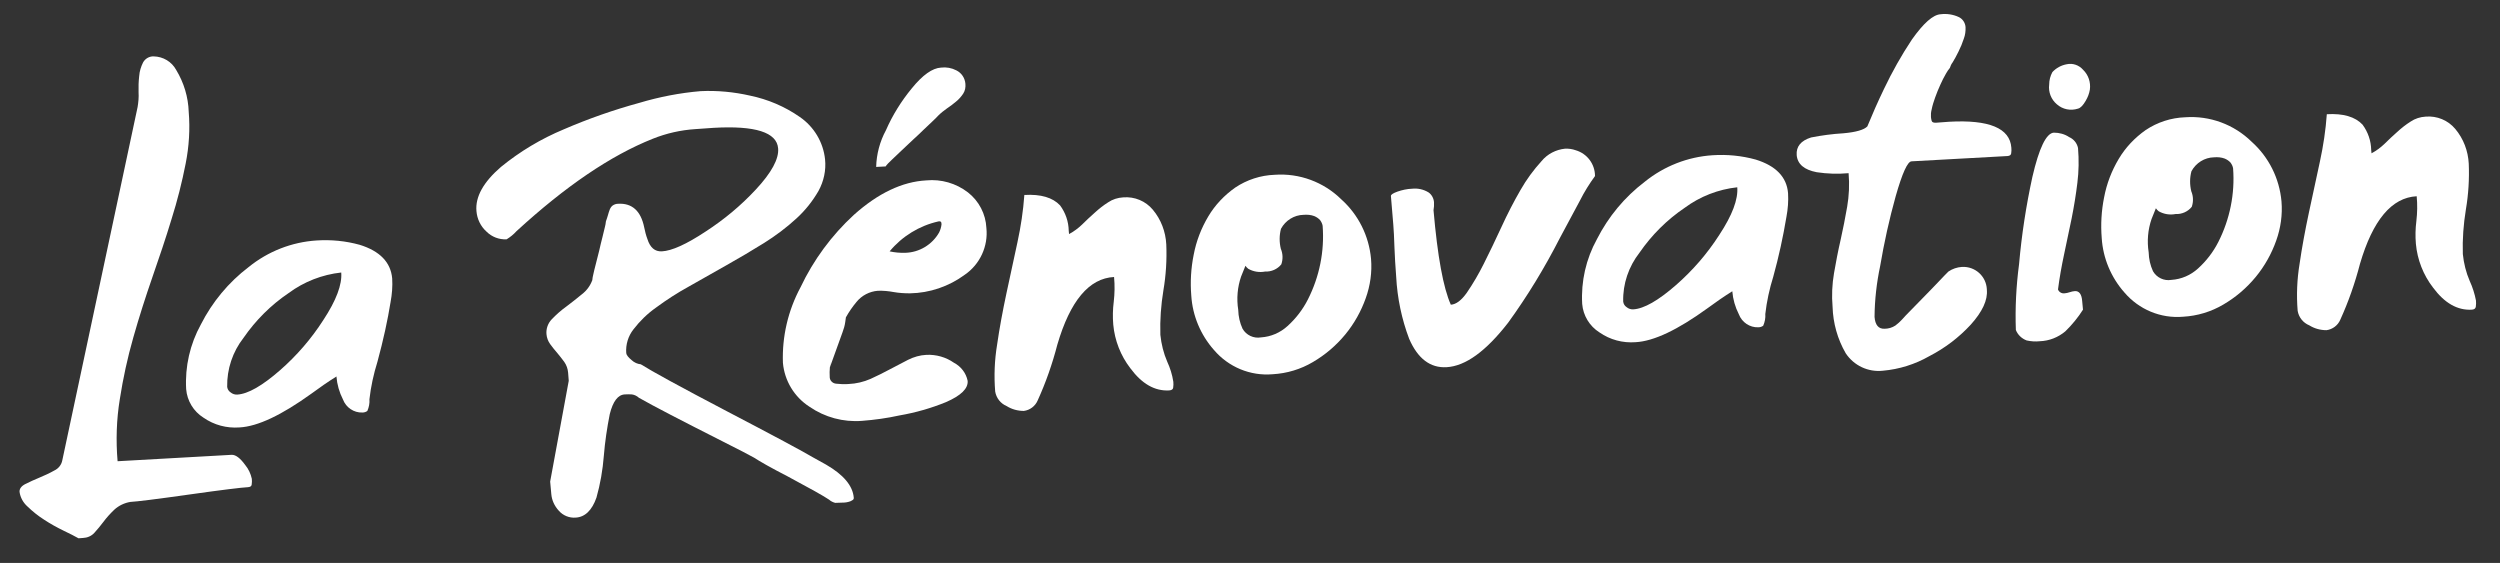
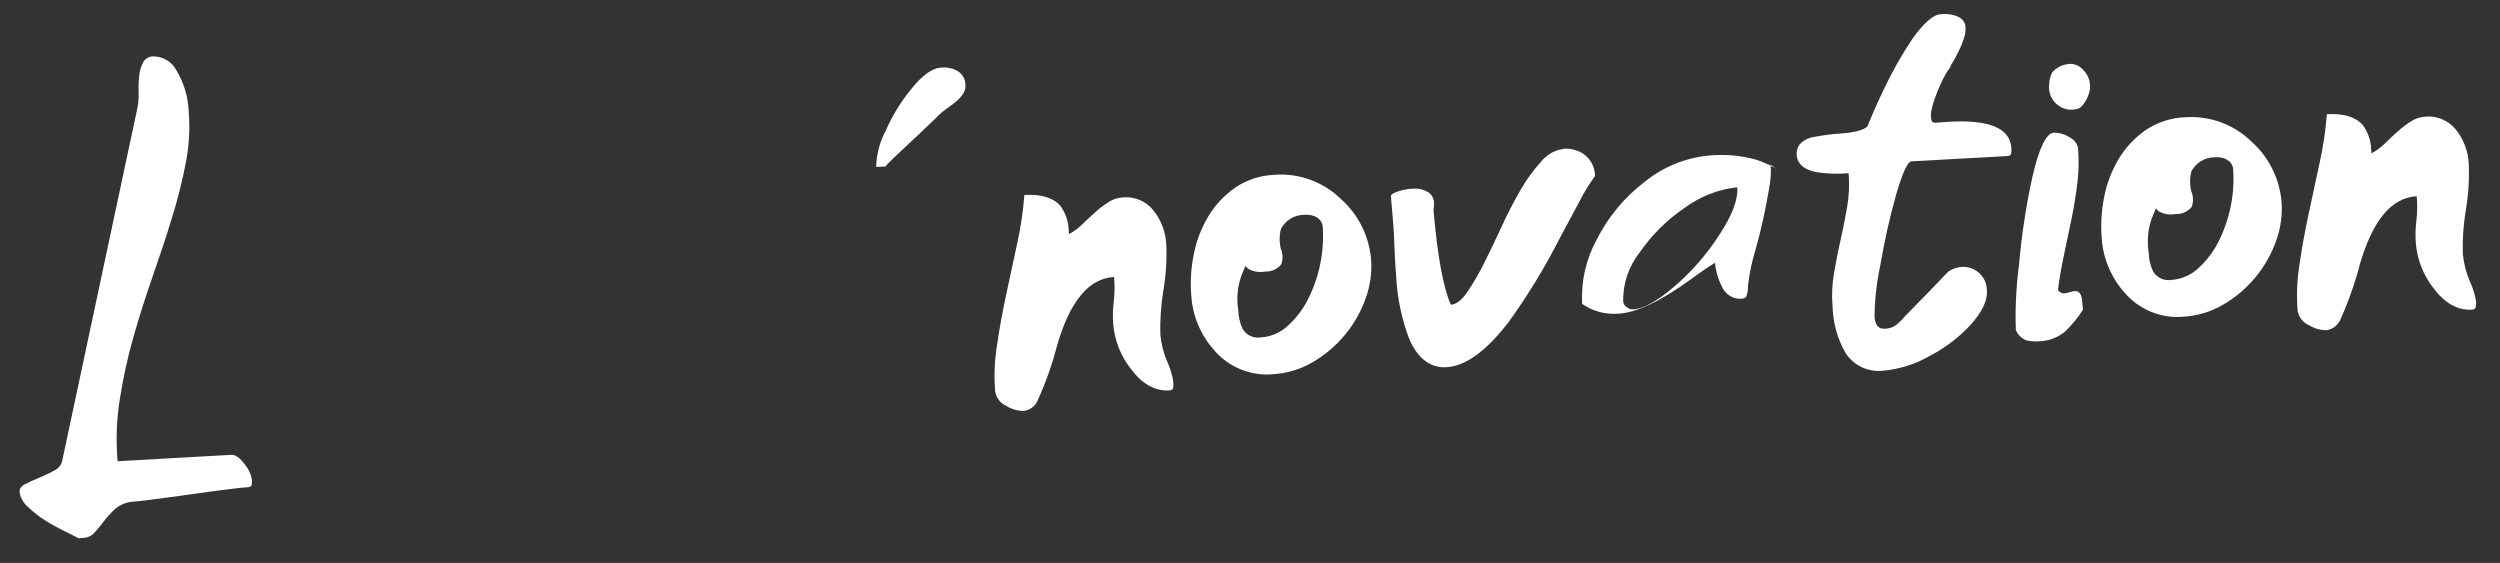
<svg xmlns="http://www.w3.org/2000/svg" version="1.1" id="Calque_1" x="0px" y="0px" viewBox="0 0 1560.5 351.4" style="enable-background:new 0 0 1560.5 351.4;" xml:space="preserve">
  <rect x="0" y="0" width="1560.5" height="351.4" fill="#333333" stroke="none" />
  <style type="text/css">
	.st0{fill:#FFFFFF;}
</style>
  <g>
    <path class="st0" d="M1405.5,88.5c-11-10.8-26.1-16.4-41.5-15.3c-8.8,0.3-17.4,3.1-24.7,8c-6.8,4.8-12.6,10.9-16.8,18   c-4.4,7.4-7.5,15.4-9.1,23.9c-1.7,8.4-2.2,17-1.5,25.6c0.8,12.5,5.8,24.4,14.1,33.8c9.1,10.7,22.7,16.4,36.7,15.2   c8.9-0.5,17.5-3.1,25.1-7.6c7.7-4.5,14.5-10.3,20.2-17.2c5.6-6.8,9.9-14.5,12.8-22.7c2.8-7.8,4-16.2,3.3-24.5   C1422.8,111.3,1416.2,98.1,1405.5,88.5z M1384.7,151c-3.2,6.3-7.5,11.9-12.7,16.6h0c-4.6,4.2-10.4,6.7-16.6,7.1   c-4.6,0.8-9.2-1.4-11.5-5.4c-1.7-3.7-2.6-7.7-2.7-11.8c-1.1-7-0.5-14.1,1.8-20.8c0.9-2,1.7-4.4,2.7-6.7c0.5,0.7,1.1,1.4,1.8,1.9   c3.2,1.8,6.9,2.4,10.5,1.7c3.9,0.2,7.7-1.5,10.1-4.5c1.1-3.2,1-6.6-0.3-9.7c-1-4.1-1-8.4,0.1-12.5c2.8-5.2,8.2-8.6,14.1-8.7   c2.3-0.2,4.6,0,6.7,0.8c1.4,0.6,2.6,1.4,3.6,2.5c0.8,1.1,1.4,2.3,1.6,3.6C1395.1,120.9,1391.9,136.8,1384.7,151z" />
    <path class="st0" d="M153.1,290.3c-3.2-4.4-6-6.5-8.5-6.4l-71.2,4c-1.1-12.9-0.7-26,1.4-38.8c2-12.9,4.8-25.8,8.4-38.4   c3.6-12.7,7.6-25.2,11.9-37.6c4.3-12.4,8.4-24.5,12-36.4c3.6-11.4,6.5-22.9,8.8-34.6c2.1-10.6,2.8-21.5,1.9-32.3   c-0.3-9.2-3-18.2-7.8-26.1c-2.8-5.2-8.2-8.4-14.1-8.5c-2.7-0.1-5.3,1.4-6.6,3.8c-1.3,2.6-2.2,5.5-2.4,8.4   c-0.4,3.4-0.5,6.8-0.4,10.2c0.2,3.1-0.1,6.1-0.6,9.2l-47,220.5c-0.5,2.8-2.4,5.2-5,6.4c-3,1.7-6.1,3.1-9.2,4.4   c-3.2,1.3-6.2,2.7-8.8,4c-2.6,1.3-3.8,3-3.7,4.9c0.5,3.6,2.3,6.8,5,9.2c3.2,3.1,6.7,5.9,10.5,8.3c3.8,2.5,7.8,4.7,11.9,6.7   c4,1.9,7.1,3.5,9.4,4.8l2.8-0.2c2.7-0.1,5.3-1.2,7.1-3.2c2-2.2,3.9-4.5,5.7-6.9c2-2.7,4.3-5.2,6.7-7.5c2.8-2.6,6.4-4.3,10.1-4.9   c3.9-0.2,16.1-1.7,36.6-4.6c20.5-2.9,32.8-4.4,36.8-4.6c1.4-0.1,2.2-0.6,2.3-1.6c0.2-1.2,0.2-2.4,0.1-3.6   C156.5,295.7,155.1,292.7,153.1,290.3z" />
-     <path class="st0" d="M224.5,152.8c-8.7-2.4-17.8-3.3-26.9-2.7c-15.5,1-30.3,6.8-42.4,16.6c-12.5,9.5-22.7,21.8-29.8,35.8   c-6.8,12.3-10,26.3-9.2,40.4c0.6,7.3,4.6,13.9,10.8,17.8c6.6,4.6,14.5,6.7,22.5,6.1c11.4-0.6,26.3-7.7,44.9-21.1   c5-3.7,10.2-7.3,15.6-10.7c0.4,5,1.8,9.9,4.1,14.4c1.9,5,6.8,8.3,12.1,8.1c1.1,0,2.2-0.3,3.1-1c1-2.3,1.5-4.8,1.3-7.3   c0.9-7.9,2.6-15.7,5-23.4c3.7-13.6,6.4-26.1,8.2-37.3c0.9-4.8,1.3-9.8,1-14.7C243.9,163.7,237.1,156.7,224.5,152.8z M201.8,199.8   c-7.5,11.7-16.6,22.2-27,31.3c-11.1,9.7-20,14.8-26.7,15.2l0,0c-1.5,0.1-3-0.4-4.2-1.4c-1.2-0.8-1.9-2-2.1-3.4   c-0.2-11.1,3.4-21.9,10.2-30.6c7.6-11,17.1-20.5,28.2-28c9.6-7.1,20.9-11.5,32.8-12.8C213.6,177.6,209.9,187.5,201.8,199.8z" />
-     <path class="st0" d="M515.6,290c-2.8-1.5-5.3-2.9-7.4-4.1c-7.1-4.2-25.2-13.9-54.5-29.2c-29.2-15.3-47.1-25.1-53.7-29.3   c-2.1-0.2-4.1-1.1-5.6-2.5c-2.2-1.8-3.4-3.3-3.5-4.5c-0.4-5.3,1.2-10.6,4.5-14.8c4-5.2,8.7-9.8,14.1-13.6   c6.5-4.8,13.3-9.2,20.4-13.1c7.7-4.3,15.5-8.8,23.5-13.3c8-4.5,15.8-9.1,23.5-13.9c7.2-4.5,14-9.6,20.2-15.3   c5.5-5,10.1-10.8,13.8-17.2c3.3-6,4.8-12.9,4.1-19.7c-1.1-10.7-6.9-20.4-15.8-26.5c-9.3-6.5-19.9-11-31-13.3   c-10.1-2.3-20.5-3.3-30.9-2.8c-13,1.1-25.8,3.6-38.2,7.3c-16.1,4.4-31.8,9.9-47.1,16.5c-14.2,5.9-27.4,13.8-39.3,23.5   c-11,9.5-16.1,18.7-15.3,27.6c0.4,4.9,2.6,9.5,6.3,12.8c3.3,3.3,7.8,5,12.5,4.8c2.3-1.4,4.4-3.1,6.2-5.1   c30.4-27.9,58.7-47.2,85.1-57.7c8.5-3.4,17.4-5.4,26.5-6l11.4-0.8c26-1.5,39.5,2.8,40.3,12.8c0.6,6.5-4.1,15.2-14,25.8   c-9.3,10-19.8,18.7-31.2,26.1c-12.1,8-21.2,12.1-27.4,12.4c-4.3,0.2-7.3-2.3-9-7.7c-0.9-2.4-1.5-4.8-2-7.3   c-2.1-10.3-7.6-15.2-16.3-14.7c-1.2,0-2.4,0.4-3.4,1.1c-0.8,0.6-1.4,1.5-1.8,2.5c-0.4,1.1-0.8,2.2-1.1,3.4c-0.3,1.2-0.8,2.5-1.3,4   c-0.1,1.1-0.3,2.3-0.6,3.4c-0.4,1.9-1,4.1-1.6,6.6c-0.7,2.6-1.3,5.3-2,8.3c-0.7,3-1.4,5.7-2.1,8.3c-0.7,2.6-1.2,4.8-1.6,6.6   c-0.3,1.2-0.5,2.3-0.6,3.5c-1.3,3.5-3.5,6.5-6.5,8.8c-3.2,2.6-6.5,5.3-9.9,7.8c-3.2,2.3-6.1,4.9-8.9,7.8c-2.4,2.5-3.6,5.9-3.3,9.3   c0.2,2.3,1,4.4,2.3,6.2c1.4,1.9,2.8,3.7,4.4,5.5c1.5,1.8,3,3.7,4.4,5.6c1.4,2,2.2,4.3,2.4,6.7l0.4,5.1l-11.6,62.9l0.7,7.7   c0.3,3.9,2,7.6,4.7,10.5c2.6,3,6.5,4.6,10.5,4.3c5.8-0.3,10.2-4.5,13-12.5c2.4-8.5,3.9-17.2,4.6-26.1c0.7-8.7,2-17.4,3.7-26   c2-8,5.1-12.1,9.4-12.3c1.5-0.1,2.9-0.1,4.4,0c1.6,0.2,3.2,1,4.4,2.1c9.3,5.3,26.7,14.3,52,27.1c10.9,5.5,17.5,8.9,19.9,10.3   c3.5,2.3,10.5,6.3,21,11.7c14,7.5,22.6,12.3,25.8,14.5c1.1,1,2.4,1.6,3.8,2c0.8,0,2.7-0.1,5.9-0.2c0.9-0.1,1.8-0.2,2.7-0.5   c0.8-0.2,1.5-0.5,2.2-1c0.6-0.3,0.9-0.9,0.8-1.6C532.3,303.2,526.5,296.3,515.6,290z" />
    <path class="st0" d="M728.6,225.8c-2.3-5.3-3.7-11-4.3-16.8c-0.3-9.3,0.4-18.6,1.9-27.8c1.6-9.4,2.2-19,1.8-28.6   c-0.4-8-3.3-15.6-8.4-21.7c-4.5-5.4-11.4-8.3-18.5-7.7c-3.4,0.2-6.6,1.2-9.4,3.1c-3,1.9-5.8,4.1-8.4,6.5c-2.7,2.4-5.4,4.9-7.9,7.4   c-2.4,2.3-5.1,4.3-8.1,5.9l-0.2-2.1c-0.1-5.7-2-11.2-5.4-15.8c-4.6-4.9-12-7.1-22.3-6.5c-0.7,9.9-2.2,19.8-4.3,29.5   c-2.3,10.5-4.6,21.2-6.9,32c-2.3,10.8-4.3,21.5-5.8,31.9c-1.6,9.7-2,19.5-1.2,29.3c0.7,4.1,3.4,7.5,7.2,9.1c3.2,2,6.9,3,10.7,3   c3.8-0.5,7.1-3,8.6-6.5c5.1-11.2,9.2-22.9,12.3-34.9c8-27.3,19.8-41.4,35.4-42.2c0.5,5.2,0.4,10.3-0.2,15.5   c-0.6,4.7-0.7,9.4-0.3,14.2c0.9,9.9,4.6,19.4,10.7,27.3c7.2,9.7,15.2,14.3,24.2,13.8c1.5-0.1,2.4-0.7,2.5-1.7   c0.2-1.2,0.2-2.5,0.1-3.7C731.7,233.8,730.4,229.7,728.6,225.8z" />
    <path class="st0" d="M837.2,124.4c-11-10.8-26.1-16.4-41.5-15.3c-8.8,0.3-17.4,3.1-24.7,8c-6.8,4.8-12.6,10.9-16.8,18   c-4.4,7.4-7.5,15.4-9.1,23.9c-1.7,8.4-2.2,17-1.5,25.6c0.8,12.5,5.8,24.4,14.1,33.8c9.1,10.7,22.7,16.4,36.7,15.2   c8.9-0.5,17.5-3.1,25.1-7.6c7.7-4.5,14.5-10.3,20.2-17.2c5.6-6.8,9.9-14.5,12.8-22.7c2.8-7.8,4-16.2,3.3-24.5   C854.5,147.2,847.9,134,837.2,124.4z M816.4,186.9c-3.2,6.3-7.5,11.9-12.7,16.6l0,0c-4.6,4.2-10.4,6.7-16.6,7.1   c-4.6,0.8-9.2-1.4-11.5-5.4c-1.7-3.7-2.6-7.7-2.7-11.8c-1.1-7-0.5-14.1,1.8-20.8c0.9-2,1.7-4.4,2.7-6.7c0.5,0.7,1.1,1.4,1.8,1.9   c3.2,1.8,6.9,2.4,10.5,1.7c3.9,0.2,7.7-1.5,10.1-4.5c1.1-3.2,1-6.6-0.3-9.7c-1-4.1-1-8.4,0.1-12.5c2.8-5.2,8.2-8.6,14.1-8.7   c2.3-0.2,4.6,0,6.7,0.8c1.4,0.6,2.6,1.4,3.6,2.5c0.8,1.1,1.4,2.3,1.6,3.6C826.8,156.9,823.6,172.7,816.4,186.9z" />
    <path class="st0" d="M983.6,93.8c-2.2-0.8-4.5-1.1-6.7-1c-5.7,0.6-11,3.3-14.7,7.8c-5,5.5-9.4,11.5-13.1,18   c-4.1,7.1-8.1,14.8-11.9,23.1c-3.8,8.3-7.5,15.9-11.1,23.1c-3.1,6.2-6.6,12.2-10.5,17.9c-3.4,4.8-6.7,7.3-10,7.5   c-4.7-10.5-8.3-30.2-10.8-59c0.3-1.6,0.4-3.3,0.3-5c-0.2-2.4-1.4-4.7-3.4-6.1c-3.1-1.9-6.7-2.7-10.3-2.3c-3.1,0.1-6.2,0.8-9.1,1.8   c-2.8,1-4.1,1.9-4.1,2.7l1.5,18c0.3,3.4,0.5,8,0.7,13.8c0.2,5.8,0.6,12.1,1.1,18.7c0.7,13.2,3.4,26.3,8.1,38.7   c5.4,12.4,13.2,18.3,23.4,17.7c11.8-0.7,24.5-9.9,38.4-27.8c12.1-16.7,22.8-34.3,32.2-52.7c4.6-8.6,8.8-16.4,12.6-23.5   c2.7-5.4,5.9-10.5,9.4-15.3C995.6,102.4,990.7,95.9,983.6,93.8z" />
-     <path class="st0" d="M1095.9,99.6c-8.7-2.4-17.8-3.3-26.9-2.7c-15.5,1-30.3,6.8-42.4,16.6c-12.5,9.5-22.7,21.8-29.8,35.8   c-6.8,12.3-10,26.3-9.2,40.4c0.6,7.3,4.6,13.9,10.8,17.8c6.6,4.6,14.5,6.7,22.5,6.1c11.4-0.6,26.3-7.7,44.8-21.1   c5-3.7,10.2-7.3,15.6-10.7c0.4,5,1.8,9.9,4.1,14.4c1.9,5,6.8,8.3,12.1,8.1c1.1,0,2.2-0.3,3.1-1c1-2.3,1.5-4.8,1.3-7.3   c0.9-7.9,2.6-15.7,5-23.4c3.4-12.3,6.1-24.7,8.2-37.3c0.9-4.8,1.3-9.8,1-14.7C1115.3,110.5,1108.5,103.5,1095.9,99.6z    M1073.2,146.6c-7.5,11.7-16.6,22.2-27,31.3c-11.1,9.7-20,14.8-26.7,15.2l0,0c-1.5,0.1-3-0.4-4.2-1.4c-1.2-0.8-1.9-2-2.1-3.4   c-0.3-11.1,3.4-21.9,10.2-30.6c7.6-11,17.1-20.5,28.2-28c9.6-7.1,20.9-11.5,32.8-12.8C1085,124.4,1081.3,134.3,1073.2,146.6z" />
+     <path class="st0" d="M1095.9,99.6c-8.7-2.4-17.8-3.3-26.9-2.7c-15.5,1-30.3,6.8-42.4,16.6c-12.5,9.5-22.7,21.8-29.8,35.8   c-6.8,12.3-10,26.3-9.2,40.4c6.6,4.6,14.5,6.7,22.5,6.1c11.4-0.6,26.3-7.7,44.8-21.1   c5-3.7,10.2-7.3,15.6-10.7c0.4,5,1.8,9.9,4.1,14.4c1.9,5,6.8,8.3,12.1,8.1c1.1,0,2.2-0.3,3.1-1c1-2.3,1.5-4.8,1.3-7.3   c0.9-7.9,2.6-15.7,5-23.4c3.4-12.3,6.1-24.7,8.2-37.3c0.9-4.8,1.3-9.8,1-14.7C1115.3,110.5,1108.5,103.5,1095.9,99.6z    M1073.2,146.6c-7.5,11.7-16.6,22.2-27,31.3c-11.1,9.7-20,14.8-26.7,15.2l0,0c-1.5,0.1-3-0.4-4.2-1.4c-1.2-0.8-1.9-2-2.1-3.4   c-0.3-11.1,3.4-21.9,10.2-30.6c7.6-11,17.1-20.5,28.2-28c9.6-7.1,20.9-11.5,32.8-12.8C1085,124.4,1081.3,134.3,1073.2,146.6z" />
    <path class="st0" d="M1216.6,76l-8.1,0.6c-1.6,0.1-2.6-0.3-2.8-1.3c-0.2-0.7-0.3-1.4-0.4-2.2c-0.1-1.5,0-3.1,0.4-4.6   c0.5-2.6,1.3-5.1,2.2-7.6c1-2.8,2.1-5.5,3.3-8.1c1-2.3,2.2-4.6,3.4-6.7c0.7-1.3,1.5-2.5,2.5-3.7c0.4-1.2,0.9-2.4,1.7-3.4   c1.2-1.9,2.4-4.2,3.7-6.8c1.3-2.6,2.4-5.2,3.3-8c0.9-2.3,1.2-4.8,1.1-7.3c-0.2-2.6-1.7-5-4.1-6.2c-3.6-1.7-7.6-2.3-11.5-1.8   c-4.7,0.3-10.6,5.5-17.9,15.8c-6.5,9.8-12.3,20.1-17.4,30.8c-4,8.3-7.4,16.1-10.4,23.4c-2,2.1-7,3.6-15,4.3   c-6.8,0.4-13.5,1.3-20.1,2.6c-6.4,2-9.4,5.7-9,11c0.5,5.7,4.7,9.2,12.5,10.7c6.6,1,13.2,1.2,19.9,0.6c0.6,7,0.3,14.1-0.9,21   c-1.2,7-2.6,13.9-4.1,20.7c-1.6,6.9-2.9,13.8-4.1,20.7c-1.2,7-1.5,14-0.9,21c0.3,10.2,3.1,20.2,8.2,29c5.1,7.7,14,11.9,23.2,10.9   c10.2-0.9,20.1-4,29-9.1c9.7-5,18.4-11.6,25.8-19.6c7.3-8.1,10.7-15.4,10.1-21.8c0-0.1,0-0.2,0-0.3c-0.4-8.2-7.3-14.4-15.5-14   c-3.1,0.2-6,1.2-8.5,2.9c-1.3,1.3-3.3,3.3-6,6.2c-2.7,2.8-5.5,5.8-8.5,8.8c-3,3.1-5.8,6-8.5,8.7c-2.7,2.7-4.7,4.8-5.9,6.2   c-1.3,1.4-2.7,2.7-4.2,3.8c-2,1.3-4.3,2-6.7,2c-3.8,0.2-5.9-2.3-6.3-7.4c0.1-10.7,1.3-21.3,3.5-31.7c2.5-14.7,5.7-29.3,9.7-43.6   c4.1-14.4,7.4-21.7,9.9-21.8l59.9-3.3c1.4-0.1,2.2-0.7,2.3-1.7c0.2-1.2,0.2-2.3,0.1-3.5C1254.6,80,1241.6,74.6,1216.6,76z" />
    <path class="st0" d="M1295.2,181.7c-1.1,0.1-2.2,0.3-3.3,0.7c-1.1,0.4-2.2,0.6-3.3,0.7c-1.7,0.2-3.4-0.8-4-2.4   c0.9-7.1,2.2-14.4,3.8-21.9c1.6-7.4,3.1-14.9,4.7-22.4c1.5-7.5,2.7-14.9,3.6-22.3c0.9-7.2,1-14.5,0.4-21.7c-0.6-3-2.7-5.6-5.5-6.8   c-2.8-1.9-6.2-2.8-9.6-2.8c-4.7,0.3-9.2,9.5-13.4,27.7c-3.9,17.9-6.7,36.1-8.3,54.4c-1.8,13.6-2.5,27.4-2,41.1   c1.2,3,3.6,5.3,6.7,6.5c2.7,0.6,5.5,0.8,8.2,0.5c5.9-0.2,11.5-2.4,16-6.2c4.2-4.1,7.9-8.6,11-13.5l-0.5-5.3   C1299.4,183.6,1297.8,181.6,1295.2,181.7z" />
    <path class="st0" d="M1290.1,40.1c-3.4,0.6-6.6,2.3-9,4.9c-1.3,2.4-2,5.1-2,7.8c-0.6,4.6,1.2,9.3,4.8,12.3   c3.6,3.2,8.6,4.2,13.2,2.7l0,0c1.6-0.4,3.2-2.1,4.8-4.9c1.3-2.2,2.2-4.5,2.6-7c0.6-4.5-0.9-9.1-4.2-12.3   C1297.7,40.6,1293.8,39.3,1290.1,40.1z" />
    <path class="st0" d="M1545.5,187.6c-0.8-4.2-2.1-8.3-3.9-12.2c-2.3-5.3-3.7-11-4.3-16.8c-0.3-9.3,0.4-18.6,1.9-27.8   c1.6-9.4,2.2-19,1.8-28.6c-0.4-8-3.3-15.6-8.4-21.7c-4.5-5.4-11.4-8.3-18.5-7.7c-3.4,0.2-6.6,1.2-9.4,3.1c-3,1.9-5.8,4.1-8.4,6.5   c-2.7,2.4-5.4,4.9-7.9,7.4c-2.4,2.3-5.1,4.3-8.1,5.9l-0.2-2.1c-0.1-5.7-2-11.2-5.4-15.8c-4.6-4.9-12-7.1-22.3-6.5   c-0.7,9.9-2.2,19.8-4.3,29.5c-2.3,10.5-4.6,21.2-6.9,32c-2.3,10.8-4.3,21.5-5.8,31.9c-1.6,9.7-2,19.5-1.2,29.3   c0.7,4.1,3.4,7.5,7.3,9.1c3.2,2,6.9,3,10.7,3c3.8-0.5,7.1-3,8.6-6.5c5.1-11.2,9.2-22.9,12.3-34.9c8-27.3,19.8-41.4,35.4-42.2   c0.5,5.2,0.4,10.3-0.2,15.5c-0.6,4.7-0.7,9.4-0.3,14.2c0.9,9.9,4.6,19.4,10.7,27.3c7.2,9.7,15.2,14.3,24.2,13.8   c1.5-0.1,2.3-0.7,2.5-1.8C1545.6,190.1,1545.6,188.8,1545.5,187.6z" />
    <path class="st0" d="M556.7,99.7l6-5.7c2.2-2.1,4.5-4.3,7-6.6c2.5-2.3,4.8-4.4,6.9-6.5c2.1-2,4-3.8,5.6-5.3   c1.7-1.6,2.8-2.7,3.3-3.3c1.7-1.7,3.7-3.3,5.7-4.7c2-1.3,3.9-2.8,5.7-4.3c1.7-1.4,3.1-3,4.3-4.8c1.2-1.8,1.6-4,1.4-6.2   c-0.3-3.6-2.4-6.8-5.7-8.4c-2.9-1.5-6.2-2.1-9.5-1.7c-5.4,0.3-11.5,4.6-18.3,13c-6.5,7.9-12,16.7-16.1,26.1   c-3.8,7-5.9,14.9-6.1,22.9l5.9-0.3C553.5,102.8,554.8,101.5,556.7,99.7z" />
-     <path class="st0" d="M604.2,120.1c-7.4-5.7-16.7-8.4-26-7.5c-15,0.8-30.1,8-45.2,21.5c-13.9,12.8-25.2,28.1-33.3,45.2   c-7.8,14.5-11.6,30.8-11,47.2c1,11.2,7.1,21.3,16.6,27.4c9.6,6.6,21.1,9.7,32.7,8.8c7.9-0.6,15.8-1.7,23.5-3.4   c9.9-1.7,19.7-4.5,29-8.3c9.4-4.1,13.9-8.5,13.5-13.3c-1-4.9-4.2-9-8.6-11.3c-5-3.5-11.1-5.2-17.2-4.9c-4,0.2-7.8,1.3-11.4,3.1   c-3.7,1.9-7.4,3.8-11.3,5.9c-3.9,2.1-7.9,4.1-12.1,6c-4.3,1.9-9,3-13.7,3.2c-2.6,0.2-5.2,0.1-7.8-0.2c-2.3-0.2-4.1-2.1-4-4.4   c-0.1-1.9-0.1-3.8,0.1-5.8c0.1-1.2,0.3-2.4,0.5-3.5c-0.2,1.2-0.3,2.3-0.5,3.5l7.9-21.9c0.8-2.1,1.4-4.2,1.7-6.4   c0.1-1,0.2-1.9,0.4-2.9c0,0,0,0,0,0c1.9-3.4,4.1-6.6,6.6-9.6c3.3-4.1,8.2-6.6,13.4-7c3.3-0.1,6.6,0.2,9.8,0.8   c3.4,0.6,6.8,0.8,10.2,0.8c12.3-0.2,24.3-4.3,34.2-11.6c9.5-6.5,14.7-17.8,13.5-29.2C615.3,133.6,611.1,125.5,604.2,120.1z    M587.7,140c-0.2,1.8-0.7,3.5-1.5,5.1c-4.3,7.6-12.4,12.5-21.2,12.7c-3.3,0.1-6.5-0.2-9.7-0.9c7.8-9.4,18.5-16,30.5-18.7   c0.4-0.1,0.9-0.1,1.3,0.1C587.6,138.5,587.7,139.4,587.7,140z" />
  </g>
</svg>